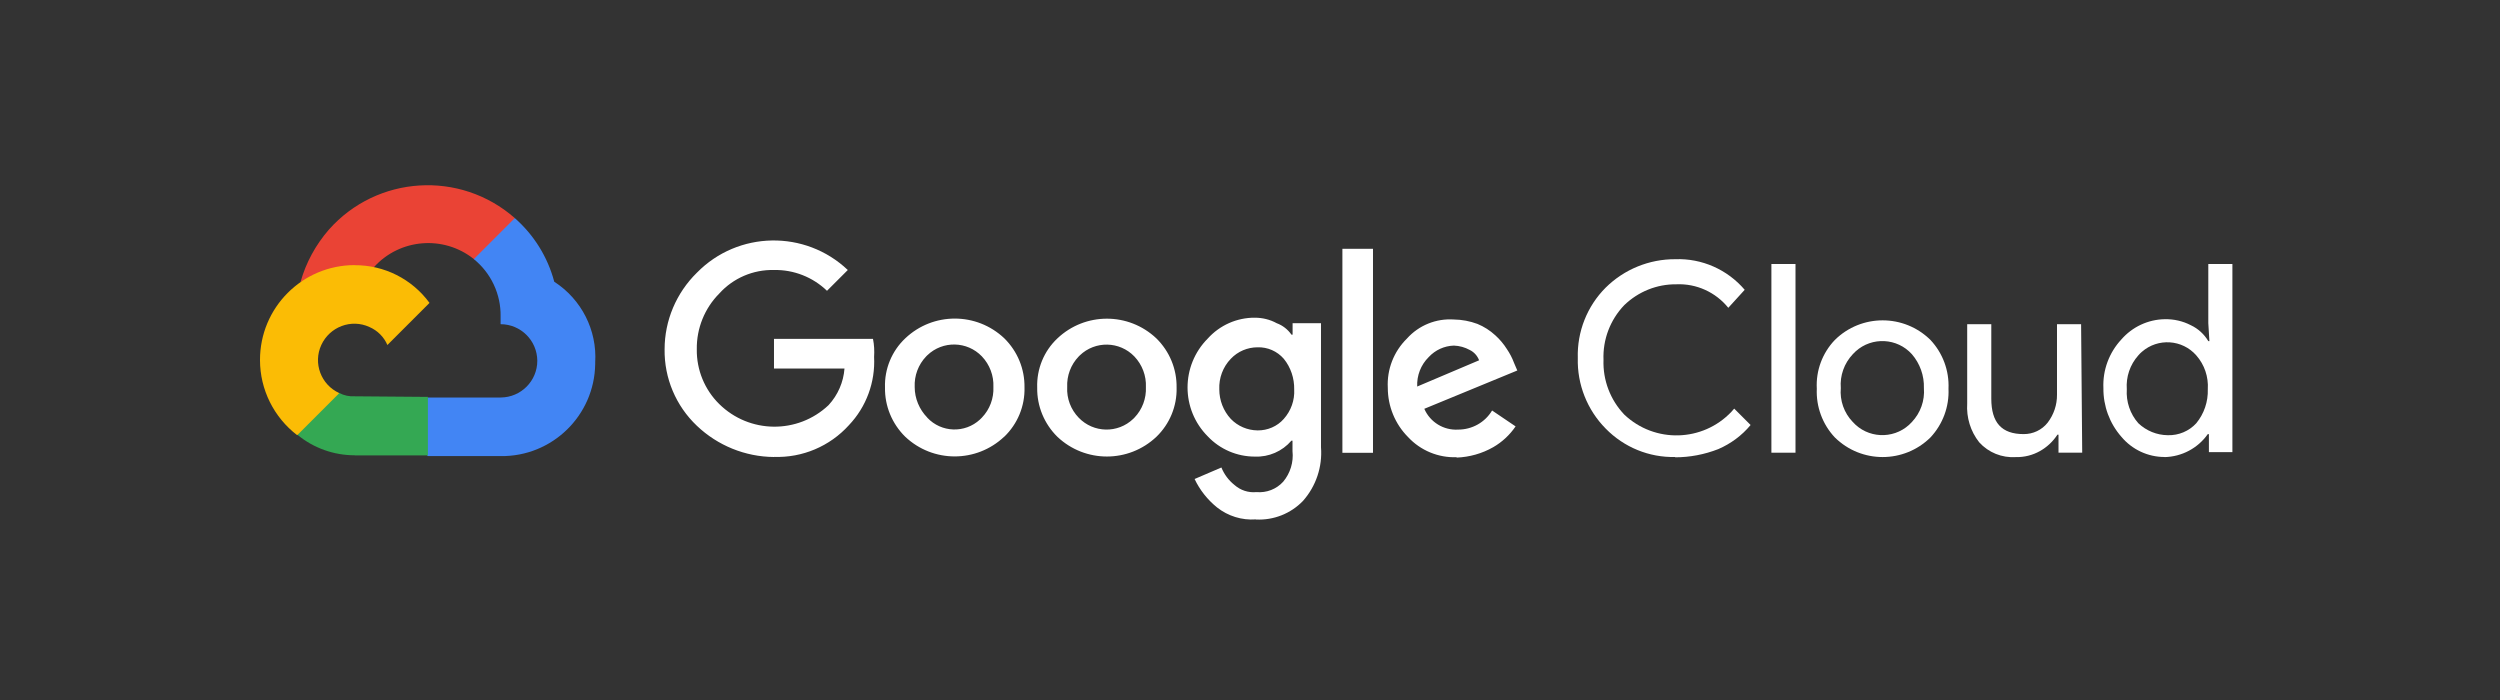
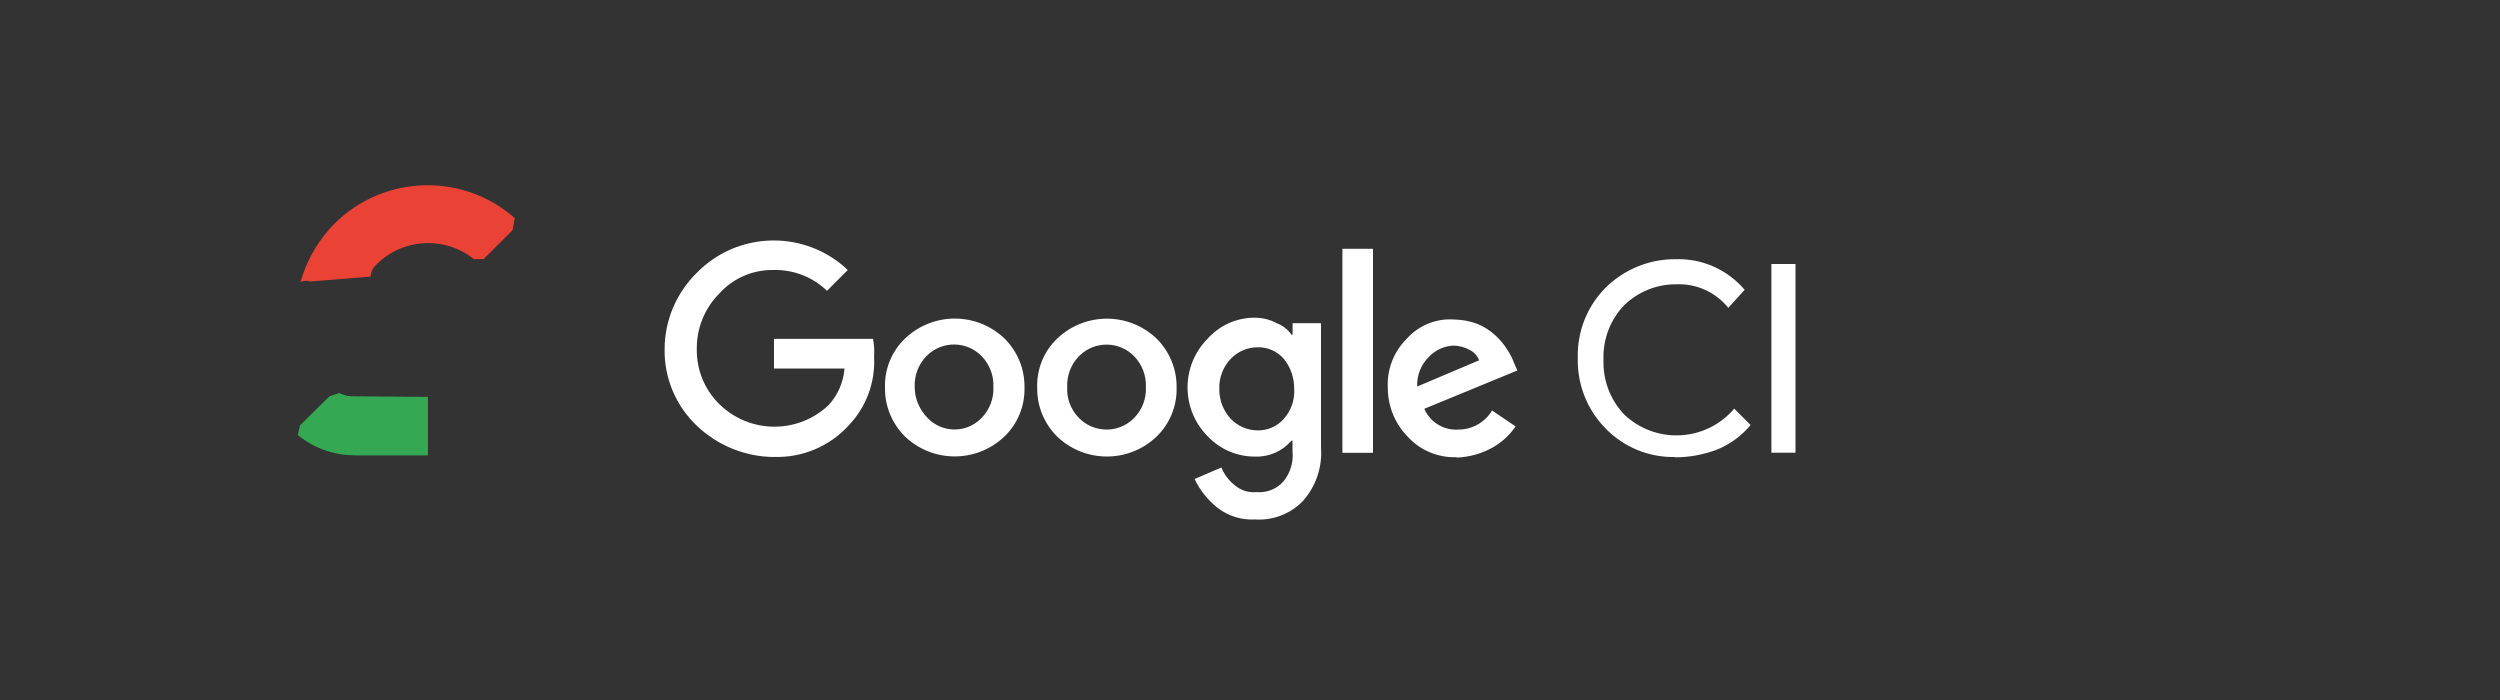
<svg xmlns="http://www.w3.org/2000/svg" id="Layer_2" data-name="Layer 2" viewBox="0 0 250 70">
  <rect x="0" y="0" width="250" height="70" fill="#333333" stroke="none" />
  <defs>
    <style>
      .cls-1 {
        fill: none;
      }

      .cls-2 {
        fill: #fbbc05;
      }

      .cls-3 {
        fill: #ea4335;
      }

      .cls-4 {
        fill: #fff;
      }

      .cls-5 {
        fill: #4285f4;
      }

      .cls-6 {
        fill: #34a853;
      }
    </style>
  </defs>
  <g id="Layer_1-2" data-name="Layer 1">
    <g id="Group_1262" data-name="Group 1262">
      <rect id="Rectangle_529" data-name="Rectangle 529" class="cls-1" width="250" height="70" />
      <g id="Group_148" data-name="Group 148">
        <path id="Path_21" data-name="Path 21" class="cls-4" d="m77.4,45.7c-2.87-.02-5.63-1.14-7.71-3.12-2.1-1.99-3.27-4.76-3.23-7.65,0-2.88,1.17-5.64,3.23-7.66,4.11-4.19,10.83-4.31,15.09-.27l-2.08,2.08c-1.42-1.37-3.33-2.12-5.3-2.08-2.08-.05-4.08.81-5.47,2.35-1.47,1.48-2.28,3.49-2.25,5.58-.03,2.05.78,4.03,2.24,5.47,3.02,2.98,7.86,3.03,10.94.11.93-1.01,1.49-2.3,1.59-3.66h-7.05v-2.96h9.9c.12.59.15,1.2.11,1.8.13,2.53-.78,5-2.52,6.83-1.91,2.11-4.65,3.27-7.49,3.17m23.02-2.02c-2.78,2.63-7.12,2.63-9.9,0-1.32-1.3-2.05-3.07-2.02-4.92-.06-1.85.68-3.65,2.03-4.92,2.78-2.63,7.12-2.63,9.9,0,1.32,1.3,2.05,3.07,2.02,4.92.05,1.85-.69,3.64-2.02,4.92m-7.71-1.91c1.41,1.51,3.77,1.59,5.28.19.06-.06.13-.12.19-.19.79-.82,1.2-1.93,1.15-3.06.05-1.13-.37-2.24-1.15-3.06-1.48-1.54-3.92-1.59-5.46-.11-.04.04-.08.08-.11.11-.79.82-1.2,1.93-1.15,3.06,0,1.14.46,2.24,1.26,3.06m22.91,1.92c-2.78,2.63-7.12,2.63-9.9,0-1.32-1.3-2.05-3.07-2.02-4.92-.06-1.86.67-3.65,2.02-4.92,2.78-2.63,7.12-2.63,9.9,0,1.32,1.3,2.05,3.07,2.02,4.92.05,1.85-.69,3.64-2.02,4.92m-7.77-1.91c1.48,1.54,3.92,1.59,5.46.11.04-.04.08-.08.11-.11.79-.82,1.2-1.93,1.15-3.06.05-1.13-.37-2.24-1.15-3.06-1.48-1.54-3.92-1.59-5.46-.11-.04.04-.08.08-.11.11-.79.82-1.2,1.93-1.15,3.06-.06,1.14.36,2.24,1.15,3.06m17.71,10.17c-1.4.1-2.78-.33-3.88-1.2-.95-.77-1.72-1.74-2.24-2.84l2.68-1.15c.28.69.73,1.29,1.31,1.75.6.53,1.39.79,2.19.71,1.01.09,2-.29,2.68-1.04.71-.85,1.05-1.96.93-3.06v-1.04h-.11c-.91,1.06-2.26,1.65-3.66,1.59-1.78,0-3.48-.73-4.7-2.02-2.7-2.7-2.7-7.08,0-9.79,1.2-1.33,2.91-2.09,4.7-2.08.76,0,1.52.18,2.19.55.6.22,1.11.62,1.48,1.15h.11v-1.15h2.84v12.41c.15,1.96-.5,3.89-1.8,5.36-1.22,1.27-2.94,1.95-4.7,1.86m.16-8.91c1,.01,1.96-.4,2.62-1.15.72-.81,1.1-1.87,1.04-2.95.02-1.11-.34-2.2-1.04-3.06-.66-.76-1.62-1.18-2.62-1.15-1.01,0-1.98.41-2.68,1.15-.79.82-1.2,1.93-1.15,3.06,0,1.09.41,2.15,1.15,2.95.7.73,1.67,1.14,2.68,1.15m11.54,2.24h-3.06v-20.4h3.06v20.4Zm8.37.44c-1.84.07-3.62-.67-4.87-2.02-1.3-1.31-2.02-3.08-2.02-4.92-.1-1.84.6-3.63,1.91-4.92,1.19-1.33,2.92-2.03,4.7-1.91.8.01,1.6.16,2.35.44.66.27,1.27.66,1.8,1.15.44.4.83.86,1.15,1.37.29.43.53.88.71,1.37l.33.77-9.3,3.83c.58,1.34,1.94,2.17,3.39,2.08,1.39,0,2.68-.72,3.39-1.91l2.35,1.59c-.58.85-1.35,1.57-2.24,2.08-1.12.64-2.38.99-3.66,1.04m-3.93-7.11l6.18-2.62c-.17-.45-.5-.82-.93-1.03-.49-.27-1.03-.42-1.59-.44-.96.03-1.86.44-2.52,1.15-.79.78-1.2,1.85-1.15,2.95" />
        <path id="Path_22" data-name="Path 22" class="cls-4" d="m167.52,45.7c-2.61.06-5.12-.97-6.95-2.84-1.85-1.87-2.86-4.42-2.79-7.05-.08-2.64.93-5.19,2.79-7.05,1.85-1.83,4.35-2.85,6.95-2.84,2.66-.1,5.22,1.03,6.95,3.06l-1.64,1.8c-1.26-1.56-3.19-2.44-5.2-2.35-1.94-.02-3.8.73-5.2,2.08-1.41,1.47-2.16,3.44-2.08,5.48-.07,2.03.68,4,2.08,5.47,3.04,2.88,7.83,2.75,10.71-.28.1-.1.19-.21.28-.32l1.64,1.64c-.87,1.05-1.98,1.87-3.23,2.41-1.38.54-2.84.82-4.32.82" />
        <rect id="Rectangle_51" data-name="Rectangle 51" class="cls-4" x="177.14" y="26.4" width="2.41" height="18.87" />
-         <path id="Path_23" data-name="Path 23" class="cls-4" d="m183.48,34c2.65-2.62,6.92-2.62,9.57,0,1.23,1.31,1.88,3.07,1.8,4.87.08,1.8-.57,3.55-1.8,4.87-2.65,2.62-6.92,2.62-9.57,0-1.23-1.31-1.88-3.07-1.8-4.87-.1-1.8.55-3.56,1.8-4.87m1.8,8.2c1.47,1.63,3.99,1.76,5.62.29.1-.09.2-.19.29-.29.86-.91,1.3-2.14,1.2-3.39.04-1.24-.39-2.45-1.2-3.39-1.47-1.63-3.99-1.76-5.62-.29-.1.09-.2.19-.29.29-.86.91-1.3,2.14-1.2,3.39-.11,1.25.33,2.49,1.2,3.39" />
-         <path id="Path_24" data-name="Path 24" class="cls-4" d="m208.2,45.27h-2.35v-1.8h-.11c-.44.68-1.04,1.24-1.75,1.64-.73.41-1.56.62-2.41.6-1.38.09-2.73-.45-3.66-1.48-.87-1.1-1.29-2.48-1.2-3.88v-7.93h2.41v7.44c0,2.41,1.04,3.55,3.23,3.55.94.01,1.83-.41,2.41-1.15.61-.8.94-1.78.93-2.79v-7.05h2.41l.11,12.85Z" />
-         <path id="Path_25" data-name="Path 25" class="cls-4" d="m216.46,45.7c-1.67,0-3.25-.74-4.32-2.02-1.18-1.34-1.82-3.08-1.8-4.87-.08-1.8.57-3.55,1.8-4.87,1.09-1.25,2.66-1.99,4.32-2.02.91-.02,1.81.18,2.62.6.73.34,1.34.9,1.75,1.59h.11l-.11-1.8v-5.91h2.41v18.81h-2.35v-1.8h-.11c-.99,1.41-2.6,2.26-4.32,2.3m.33-2.19c1.08.03,2.12-.41,2.84-1.2.78-.95,1.19-2.16,1.15-3.39.08-1.24-.33-2.46-1.15-3.39-1.4-1.6-3.84-1.76-5.44-.36-.13.11-.25.23-.36.36-.83.93-1.24,2.15-1.15,3.39-.08,1.24.33,2.46,1.15,3.39.8.76,1.85,1.19,2.95,1.2" />
        <path id="Path_26" data-name="Path 26" class="cls-3" d="m47.38,25.91h.98l2.9-2.9.22-1.2c-5.46-4.8-13.77-4.28-18.59,1.15-1.32,1.52-2.3,3.31-2.84,5.25.31-.15.66-.17.98-.06l6.02-.49c.03-.33.14-.65.33-.93,2.59-2.88,6.98-3.24,10.01-.82" />
-         <path id="Path_27" data-name="Path 27" class="cls-5" d="m55.42,28.15c-.66-2.46-2.03-4.66-3.94-6.34l-4.1,4.1c1.73,1.4,2.72,3.52,2.68,5.74v.77c2.02,0,3.66,1.64,3.67,3.66,0,2.02-1.64,3.66-3.66,3.67h-7.28l-.77.77v4.32l.77.77h7.27c5.16.07,9.39-4.06,9.46-9.21,0-.05,0-.09,0-.14.2-3.24-1.37-6.33-4.1-8.09" />
        <path id="Path_28" data-name="Path 28" class="cls-6" d="m35.46,45.54h7.33v-5.85l-7.33-.06c-.53.03-1.06-.08-1.53-.33l-.98.33-2.95,2.9-.22.98c1.61,1.31,3.62,2.02,5.69,2.02" />
-         <path id="Path_29" data-name="Path 29" class="cls-2" d="m35.46,26.51c-5.24.01-9.47,4.26-9.46,9.5,0,2.94,1.38,5.72,3.72,7.51l4.21-4.21c-1.83-.83-2.64-2.99-1.8-4.81s2.99-2.64,4.81-1.8c.81.35,1.45.99,1.8,1.8l4.21-4.21c-1.75-2.39-4.53-3.79-7.49-3.77" />
      </g>
    </g>
  </g>
</svg>